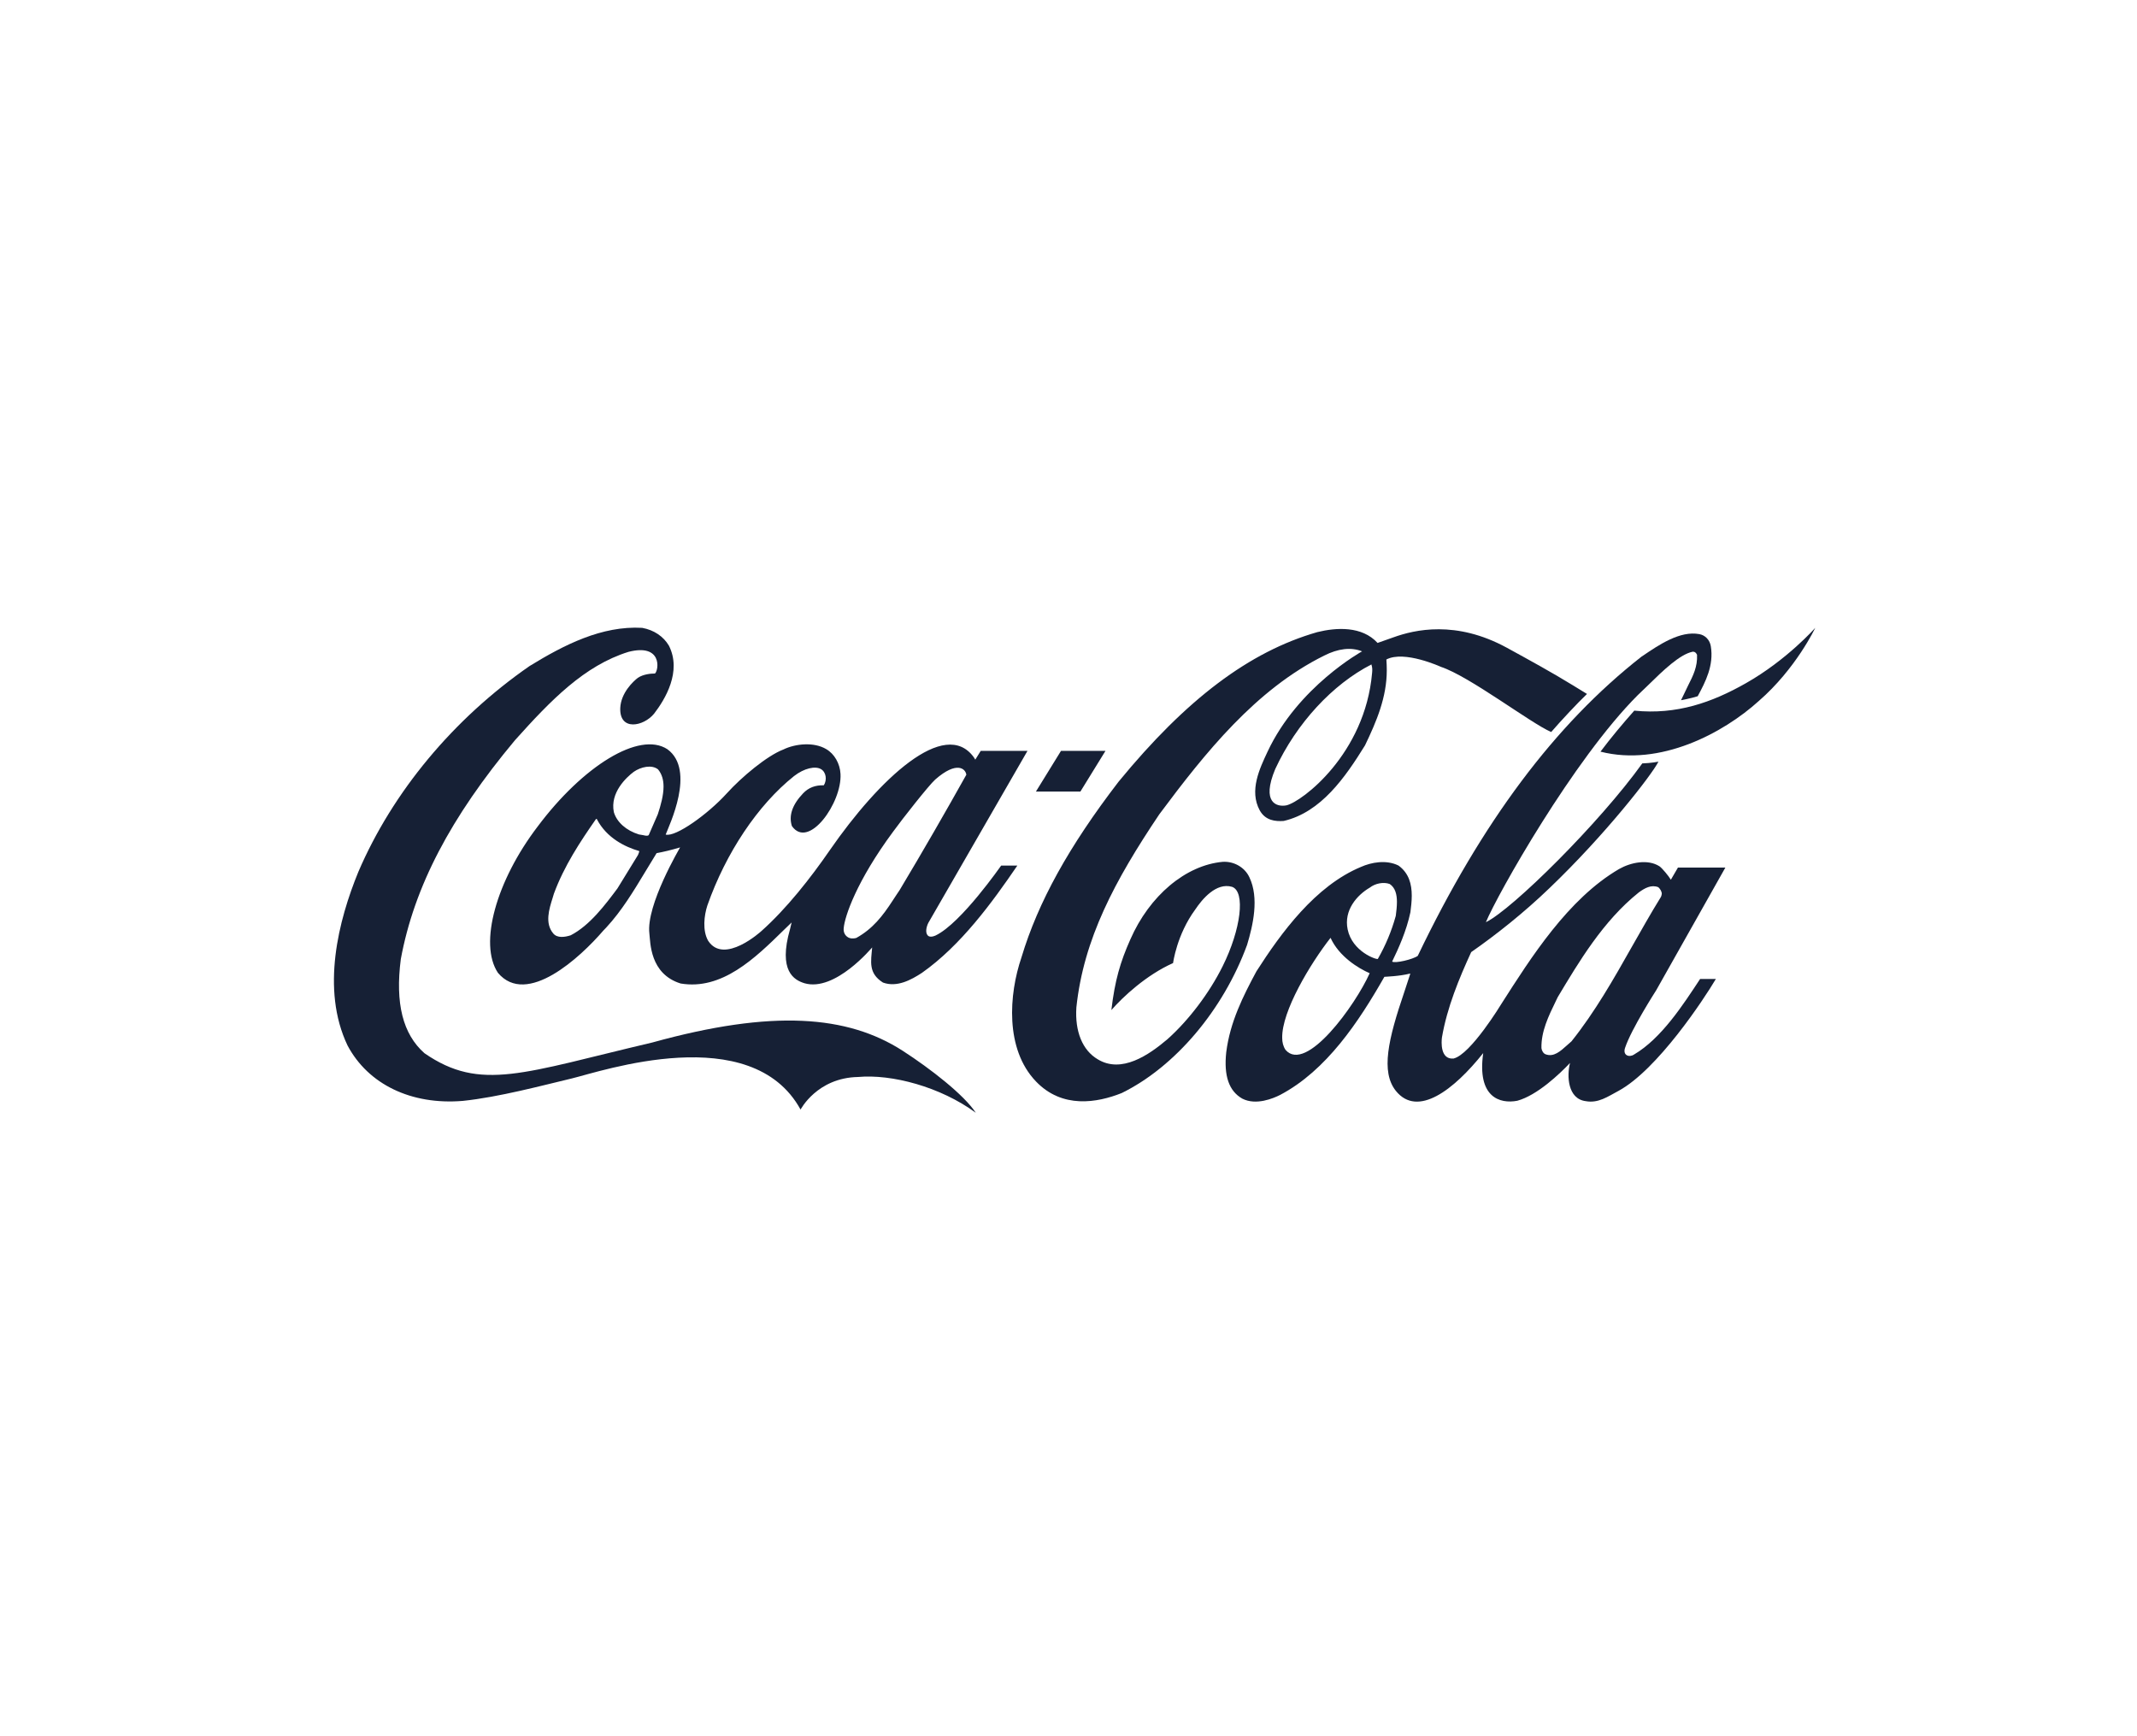
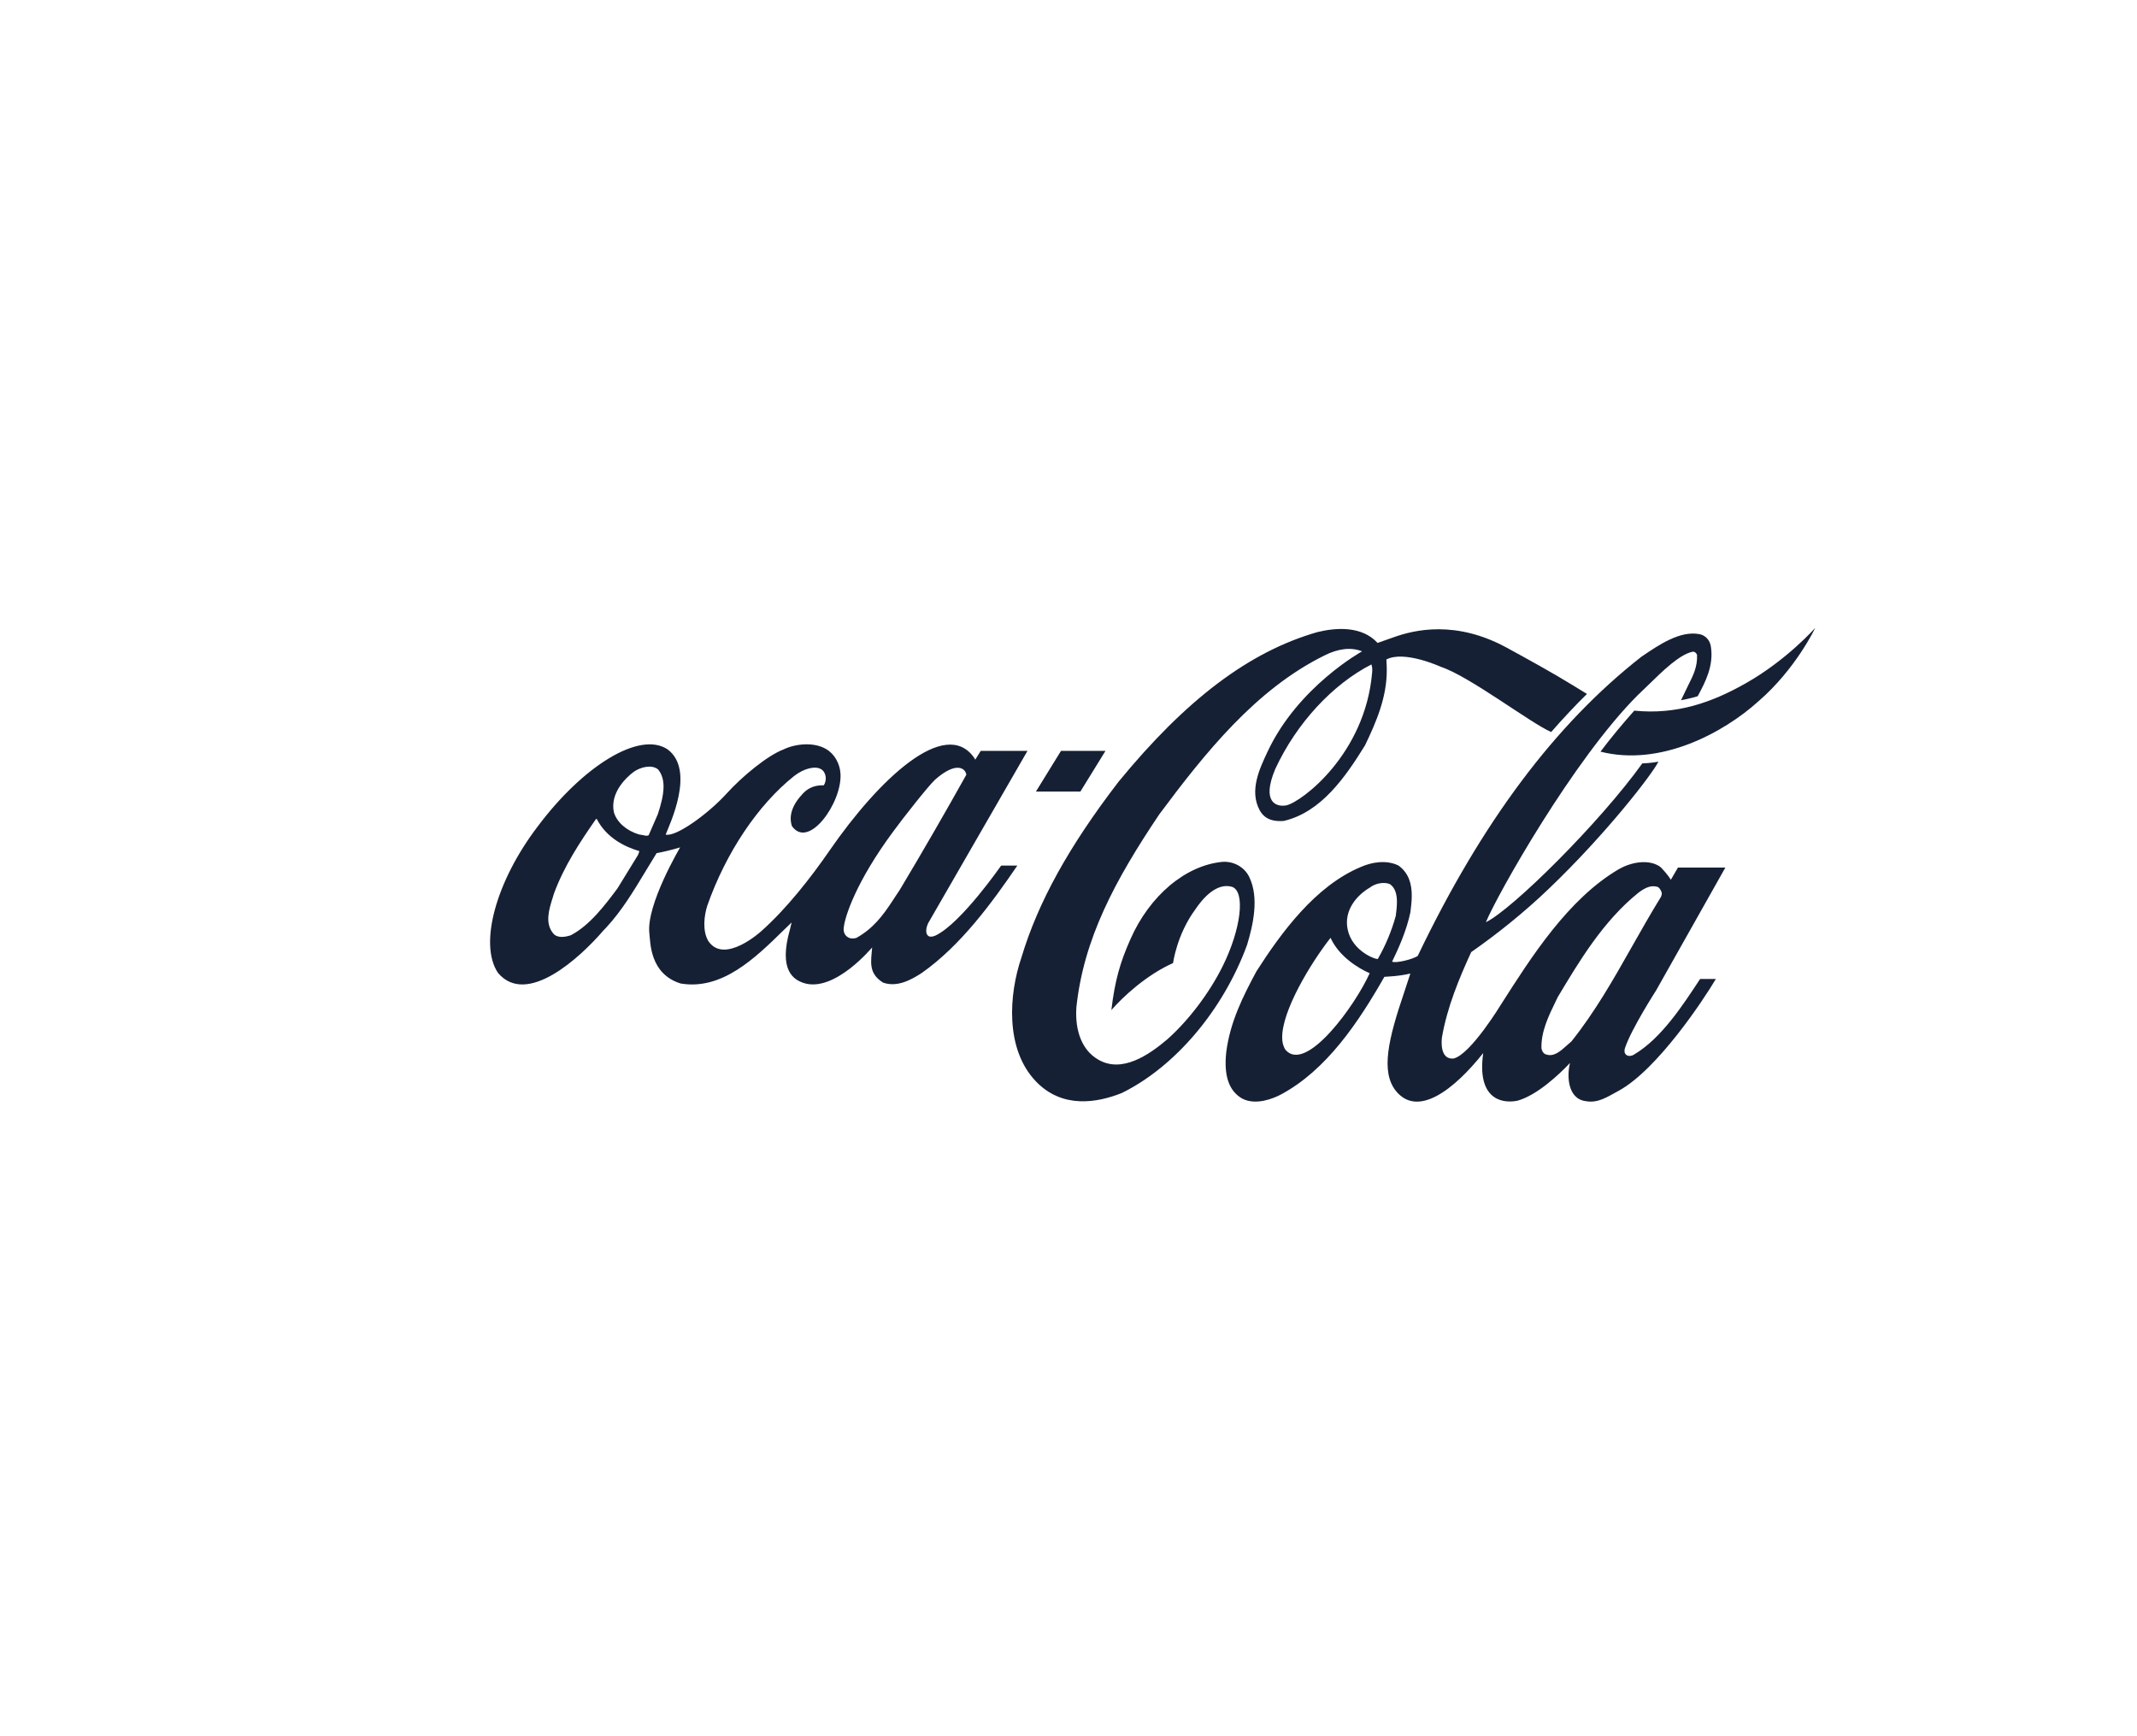
<svg xmlns="http://www.w3.org/2000/svg" width="160" height="130" viewBox="0 0 160 130" fill="none">
-   <path d="M67.59 78.68C63.46 76.02 57.86 75.56 48.83 78.06C39.2 80.32 35.99 81.77 31.78 78.86C30.16 77.43 29.58 75.13 30.01 71.81C31.01 66.4 33.73 61.2 38.56 55.42C41.25 52.42 43.75 49.84 47.05 48.81C49.58 48.16 49.34 50.15 49.04 50.43C48.72 50.43 48.17 50.48 47.76 50.75C47.42 51.01 46.49 51.87 46.44 53.01C46.37 54.76 48.18 54.4 48.97 53.44C49.81 52.35 51.06 50.27 50.08 48.34C49.67 47.65 48.96 47.17 48.08 47.01C45.06 46.84 42.24 48.28 39.65 49.87C33.95 53.82 29.4 59.29 26.83 65.28C25.35 68.89 24.01 74.06 26.02 78.28C27.57 81.2 30.8 82.75 34.65 82.43C37.35 82.15 40.62 81.27 42.81 80.75C45.01 80.22 56.25 76.36 59.94 83.08C59.94 83.08 61.17 80.7 64.24 80.64C66.76 80.41 70.41 81.37 73.06 83.32C72.18 81.98 69.68 80.03 67.59 78.68Z" fill="#162035" />
  <path d="M49.97 56.1C47.87 54.72 43.64 57.36 40.26 61.88C37.16 65.94 35.83 70.66 37.28 72.84C39.44 75.41 43.46 71.67 45.17 69.68L45.39 69.45C46.55 68.2 47.45 66.7 48.32 65.26C48.32 65.26 49.12 63.94 49.16 63.88C49.65 63.79 50.25 63.65 50.92 63.45C50.91 63.48 48.36 67.77 48.62 69.9C48.7 70.55 48.64 72.92 50.96 73.64C54.05 74.16 56.52 71.76 58.69 69.63C58.69 69.63 59.06 69.28 59.27 69.07C59.22 69.28 59.15 69.57 59.15 69.57C58.25 72.72 59.46 73.38 60.23 73.62C62.53 74.29 65.29 70.94 65.3 70.94C65.21 72 65 72.87 66.11 73.57C67.16 73.95 68.22 73.37 69.03 72.84C71.94 70.79 74.28 67.58 76.17 64.81H74.96C74.95 64.81 71.98 69.11 70.06 70.04C70.06 70.04 69.71 70.22 69.5 70.08C69.25 69.87 69.35 69.42 69.5 69.11C69.51 69.09 76.93 56.22 76.93 56.22H73.43C73.43 56.22 73.05 56.84 73.02 56.88C73 56.85 72.95 56.75 72.91 56.7C70.74 53.7 65.82 58.32 62.12 63.67C60.7 65.73 58.88 68.05 57 69.72C57 69.72 54.21 72.27 53.02 70.44C52.58 69.67 52.72 68.54 52.96 67.8C54.35 63.85 56.74 60.27 59.45 58.11C60.22 57.51 61.05 57.34 61.47 57.59C61.86 57.82 61.93 58.4 61.68 58.8C61.05 58.78 60.54 58.97 60.13 59.4C59.32 60.25 59.04 61.07 59.29 61.85C60.54 63.64 63.05 60.1 62.93 57.95C62.89 57.18 62.48 56.45 61.86 56.09C60.94 55.54 59.55 55.68 58.65 56.12C57.44 56.58 55.53 58.17 54.41 59.41C53 60.96 50.59 62.69 49.84 62.49C50.08 61.84 52.12 57.67 49.97 56.1ZM66.87 62.27C67.55 61.33 69.54 58.8 70.02 58.37C71.65 56.94 72.3 57.57 72.35 58.01C70.83 60.73 69.04 63.84 67.36 66.64C67.36 66.63 66.83 67.44 66.83 67.44C66.09 68.58 65.34 69.55 64.11 70.23C63.94 70.28 63.65 70.3 63.46 70.16C63.23 70.01 63.14 69.75 63.17 69.49C63.24 68.63 64.13 65.97 66.87 62.27ZM47.81 63.91C47.81 63.91 47.78 64 47.76 64.03L46.23 66.52C45.31 67.75 44.16 69.29 42.73 70.03C42.3 70.17 41.72 70.26 41.42 69.89C40.78 69.13 41.11 68.07 41.38 67.22L41.47 66.92C42.23 64.85 43.44 63.02 44.62 61.33C44.63 61.32 44.67 61.31 44.68 61.31C44.68 61.32 44.69 61.32 44.69 61.34C45.43 62.76 46.82 63.42 47.85 63.72C47.86 63.72 47.86 63.73 47.86 63.75C47.86 63.77 47.85 63.81 47.81 63.91ZM49.25 60.97C49.24 60.99 48.57 62.53 48.57 62.53C48.47 62.61 48.32 62.57 48.14 62.53L47.84 62.48C46.89 62.19 46.18 61.56 45.96 60.81C45.66 59.35 46.9 58.2 47.45 57.79C47.98 57.42 48.8 57.23 49.27 57.61C49.56 57.96 49.68 58.4 49.68 58.89C49.68 59.54 49.48 60.28 49.25 60.97ZM93.54 65.68C93.2 64.95 92.4 64.48 91.55 64.53C88.77 64.78 86.06 67.07 84.63 70.34C83.88 72.02 83.47 73.41 83.21 75.63C84.07 74.64 85.83 73 87.83 72.11C87.83 72.11 88.1 69.99 89.49 68.1C90.01 67.32 91.06 66.06 92.24 66.4C93.27 66.75 92.91 69.6 91.54 72.35C90.53 74.38 88.98 76.41 87.41 77.81C86.02 78.99 83.97 80.41 82.18 79.31C81.05 78.64 80.47 77.24 80.59 75.43C81.13 70.31 83.46 65.94 86.8 60.97C90.24 56.35 94.03 51.62 99.14 49.09C100.18 48.56 101.15 48.44 101.98 48.77C101.98 48.77 97.18 51.41 94.9 56.29C94.32 57.53 93.51 59.2 94.32 60.68C94.75 61.45 95.5 61.51 96.11 61.47C98.91 60.82 100.72 58.2 102.2 55.81C103.07 54 103.83 52.2 103.83 50.19C103.83 49.95 103.82 49.62 103.8 49.38C105.14 48.67 107.88 49.93 107.88 49.93C110.03 50.64 114.59 54.14 116.14 54.81C116.89 53.94 118.13 52.62 118.82 51.96L117.81 51.34C116.2 50.35 114.5 49.42 112.82 48.5C109.01 46.42 105.91 47.15 104.33 47.72C103.71 47.94 103.14 48.14 103.14 48.14C101.97 46.86 100.05 46.98 98.63 47.33C93.54 48.79 88.82 52.35 83.75 58.53C80.03 63.37 77.72 67.55 76.48 71.68C75.53 74.46 75.24 78.55 77.56 80.97C79.53 83.03 82.14 82.58 83.99 81.84C87.99 79.87 91.58 75.63 93.37 70.75C93.81 69.29 94.29 67.24 93.54 65.68ZM102.73 50.39C102.2 56.46 97.49 60.02 96.32 60.3C95.61 60.44 94.41 60.13 95.48 57.58C97.07 54.15 99.77 51.24 102.68 49.75C102.76 50.01 102.75 50.17 102.73 50.39ZM130.71 51.16C128.17 52.6 125.54 53.53 122.36 53.21C121.48 54.2 120.62 55.23 119.83 56.28C124.3 57.42 129.03 54.89 131.68 52.49C134.47 50.07 135.91 47.01 135.91 47.01C135.91 47.01 133.8 49.41 130.71 51.16ZM82.77 56.22H79.44L77.56 59.27H80.89L82.77 56.22Z" fill="#162035" />
  <path d="M122.34 78.96C121.98 79.2 121.48 79.02 121.67 78.46C122.14 77.04 124 74.15 124 74.15L129.18 64.96H125.63C125.46 65.24 125.1 65.87 125.1 65.87C124.94 65.6 124.44 64.99 124.24 64.86C123.37 64.31 122.1 64.57 121.22 65.07C117.4 67.3 114.62 71.71 112.42 75.15C112.42 75.15 110.11 78.97 108.82 79.26C107.82 79.34 107.92 77.99 107.96 77.68C108.35 75.41 109.25 73.25 110.15 71.29C111.99 70.01 114.1 68.34 116.01 66.5C120.16 62.53 123.66 58.04 124.17 57.03C124.17 57.03 123.62 57.14 122.96 57.16C119.77 61.61 113.23 68.09 111.25 69.05C112.13 66.94 117.8 56.87 122.62 52.05L123.38 51.32C124.55 50.17 125.77 49 126.72 48.8C126.82 48.79 126.95 48.8 127.06 49.03C127.1 49.92 126.77 50.58 126.39 51.33L125.86 52.43C125.86 52.43 126.62 52.29 127.11 52.13C127.69 51.05 128.33 49.83 128.09 48.38C128.01 47.91 127.67 47.56 127.23 47.48C125.79 47.21 124.22 48.27 122.96 49.13L122.91 49.16C116.42 54.24 110.94 61.57 106.15 71.57C105.8 71.83 104.46 72.15 104.23 72C104.7 71.03 105.3 69.72 105.6 68.3C105.65 67.89 105.7 67.48 105.7 67.07C105.7 66.2 105.49 65.38 104.71 64.81C103.79 64.35 102.66 64.57 101.9 64.91C98.48 66.33 95.92 69.84 94.07 72.73C93.08 74.57 92.09 76.53 91.81 78.79C91.62 80.55 92.01 81.69 93.01 82.26C94.04 82.79 95.34 82.24 95.85 81.98C99.32 80.15 101.74 76.49 103.65 73.14C103.73 73.13 104.77 73.1 105.56 72.9C105.57 72.9 105.57 72.9 105.59 72.91C105.54 73.06 105.14 74.28 105.14 74.28C103.93 77.83 103.37 80.25 104.51 81.68C106.14 83.7 108.85 81.61 111.05 78.85C110.58 82.16 112.29 82.67 113.6 82.42C115.1 82.01 116.77 80.41 117.55 79.59C117.3 80.55 117.37 82.28 118.73 82.45C119.67 82.62 120.37 82.11 121.18 81.68C124.09 80.1 127.57 74.82 128.47 73.3H127.29C126.03 75.21 124.4 77.75 122.34 78.96ZM96.25 78.61C96.07 78.34 96 78.04 96 77.71C95.96 75.72 98.1 72.16 99.62 70.22C100.25 71.61 101.69 72.5 102.55 72.87C101.48 75.26 97.79 80.39 96.25 78.61ZM103.16 71.8C103.06 71.87 101.25 71.26 100.9 69.59C100.6 68.15 101.6 67.02 102.56 66.46C102.97 66.14 103.59 66.02 104.05 66.19C104.47 66.47 104.59 66.98 104.59 67.53C104.59 67.87 104.55 68.21 104.51 68.52L104.5 68.59C104.19 69.71 103.74 70.79 103.16 71.8ZM117.66 77.97L117.32 78.27C116.83 78.71 116.33 79.17 115.72 78.94C115.55 78.88 115.43 78.66 115.41 78.48C115.38 77.23 115.94 76.08 116.49 74.95L116.63 74.66C118.2 72.04 120.02 68.96 122.7 66.82C123.15 66.49 123.64 66.22 124.16 66.43C124.28 66.54 124.42 66.73 124.42 66.93C124.42 66.99 124.37 67.15 124.33 67.2C123.58 68.41 122.87 69.68 122.18 70.89C120.82 73.3 119.41 75.78 117.66 77.97Z" fill="#162035" />
</svg>